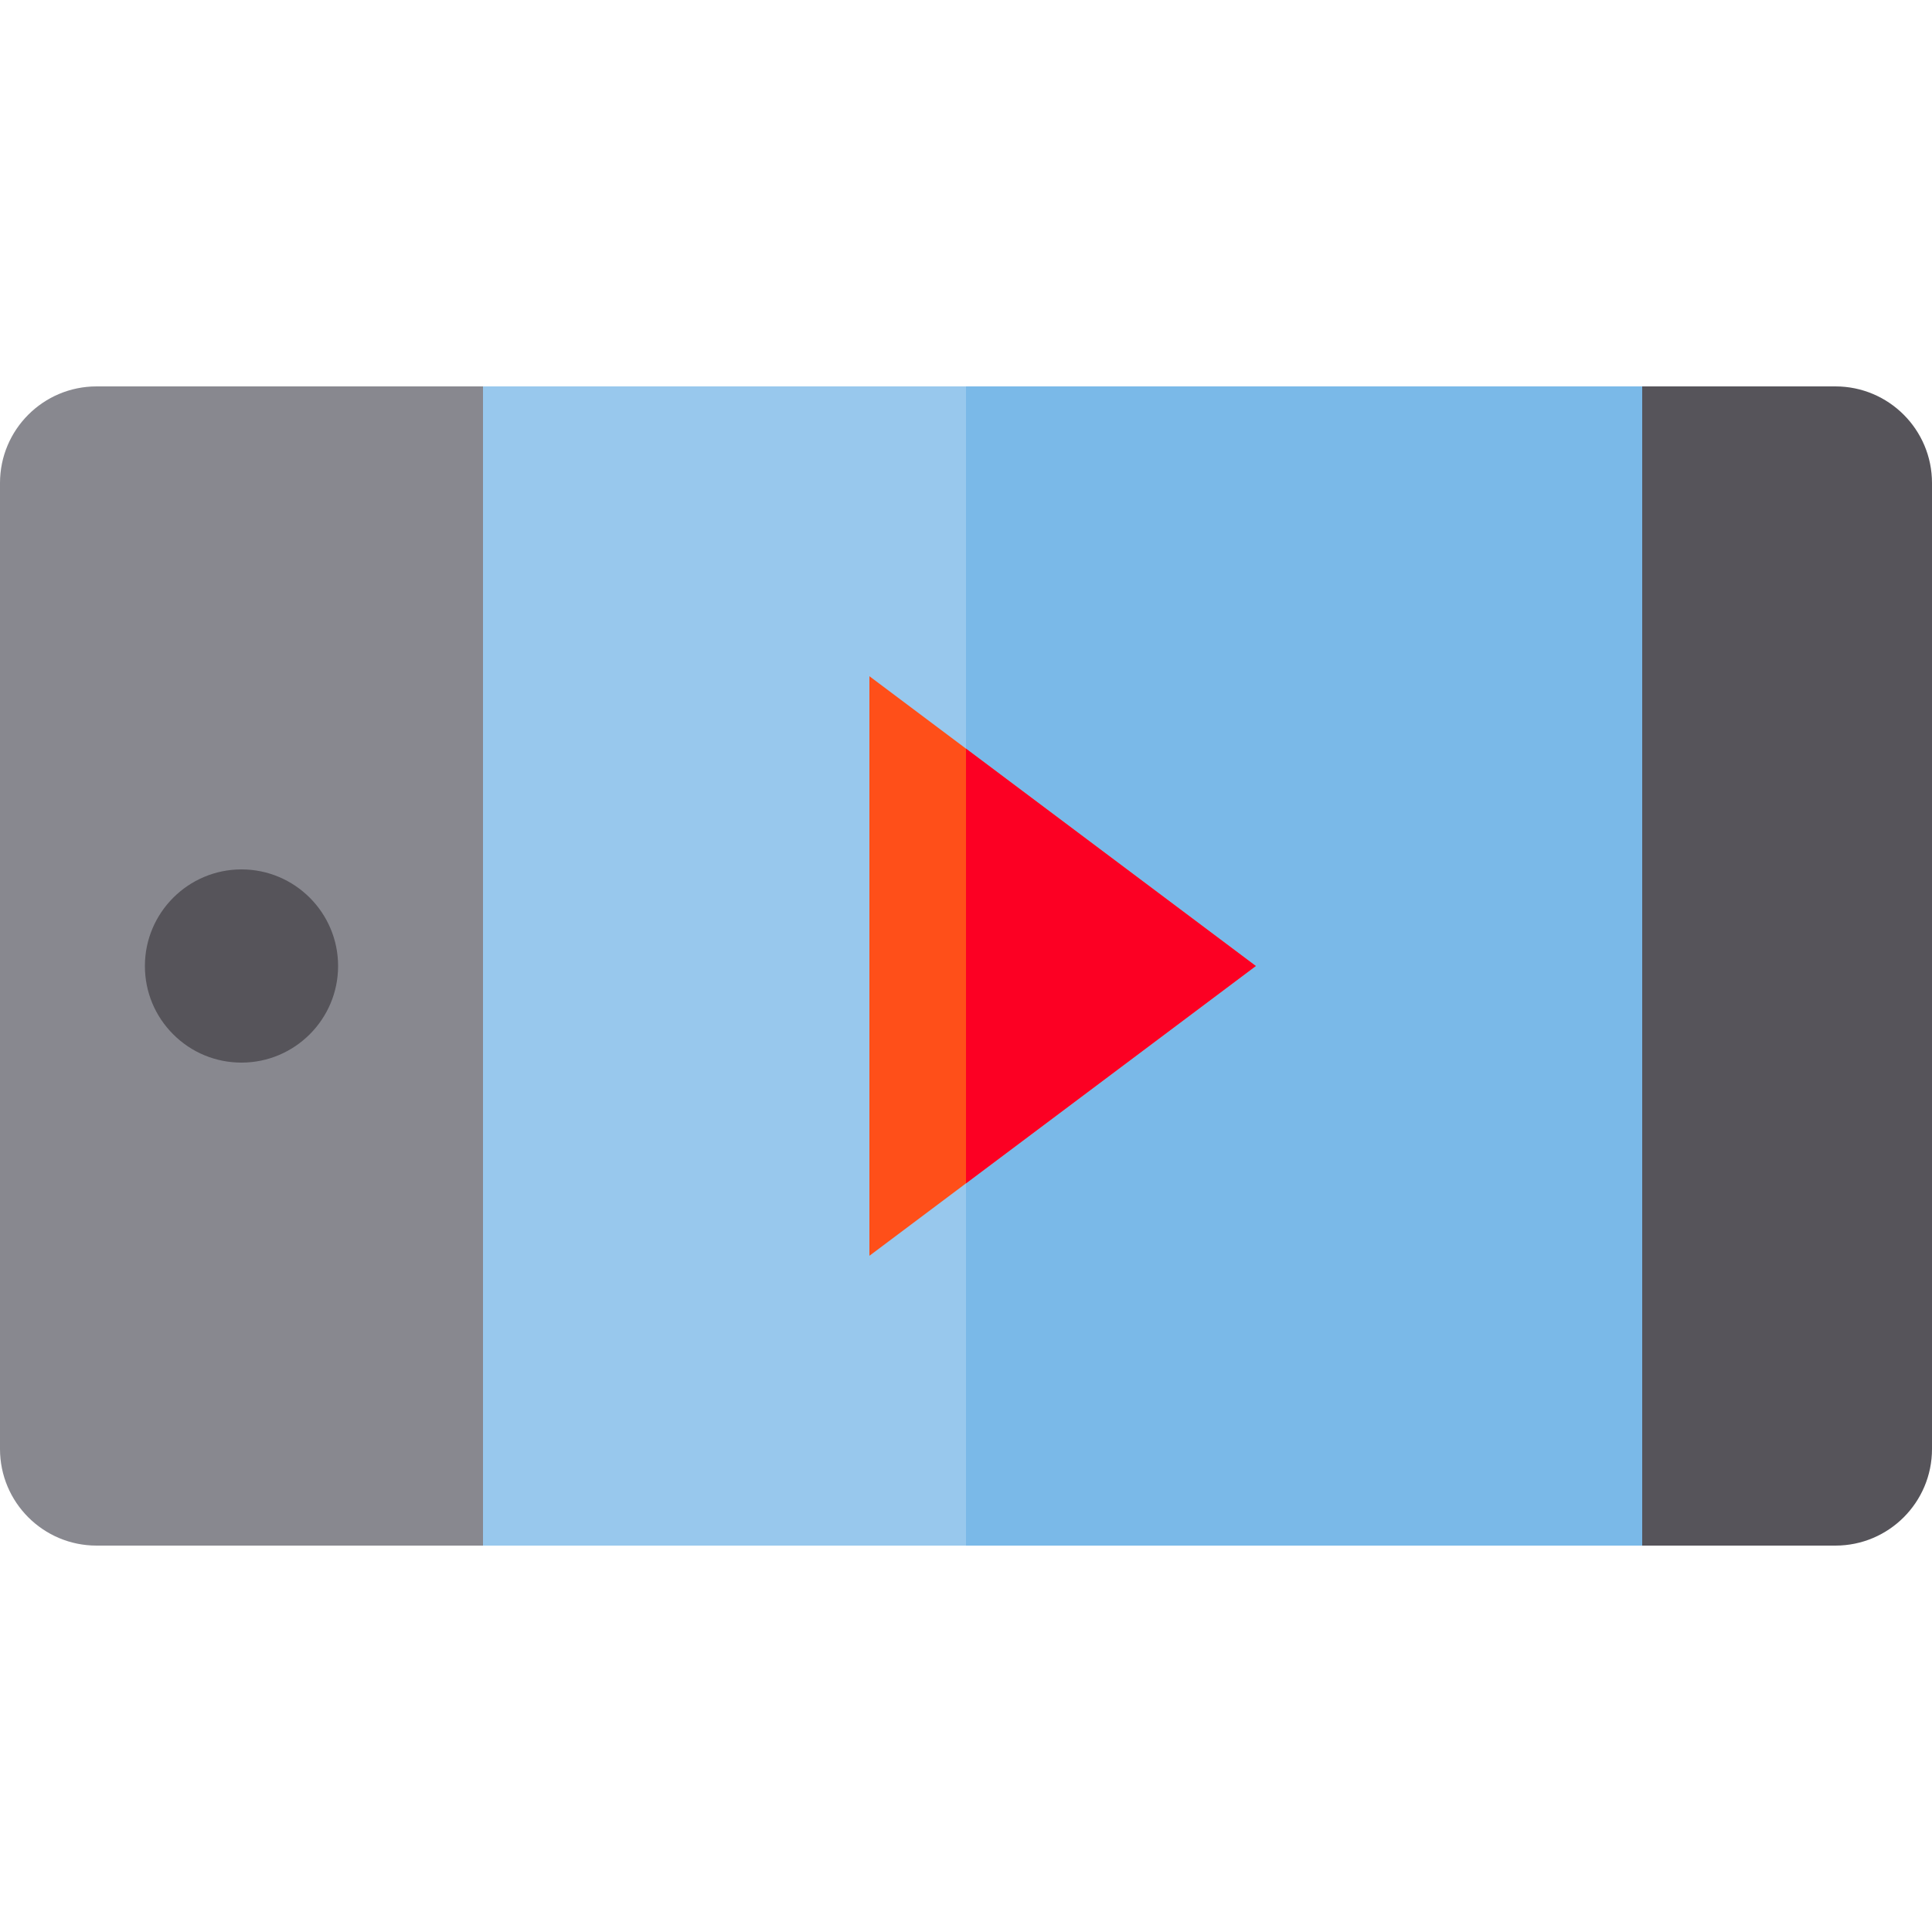
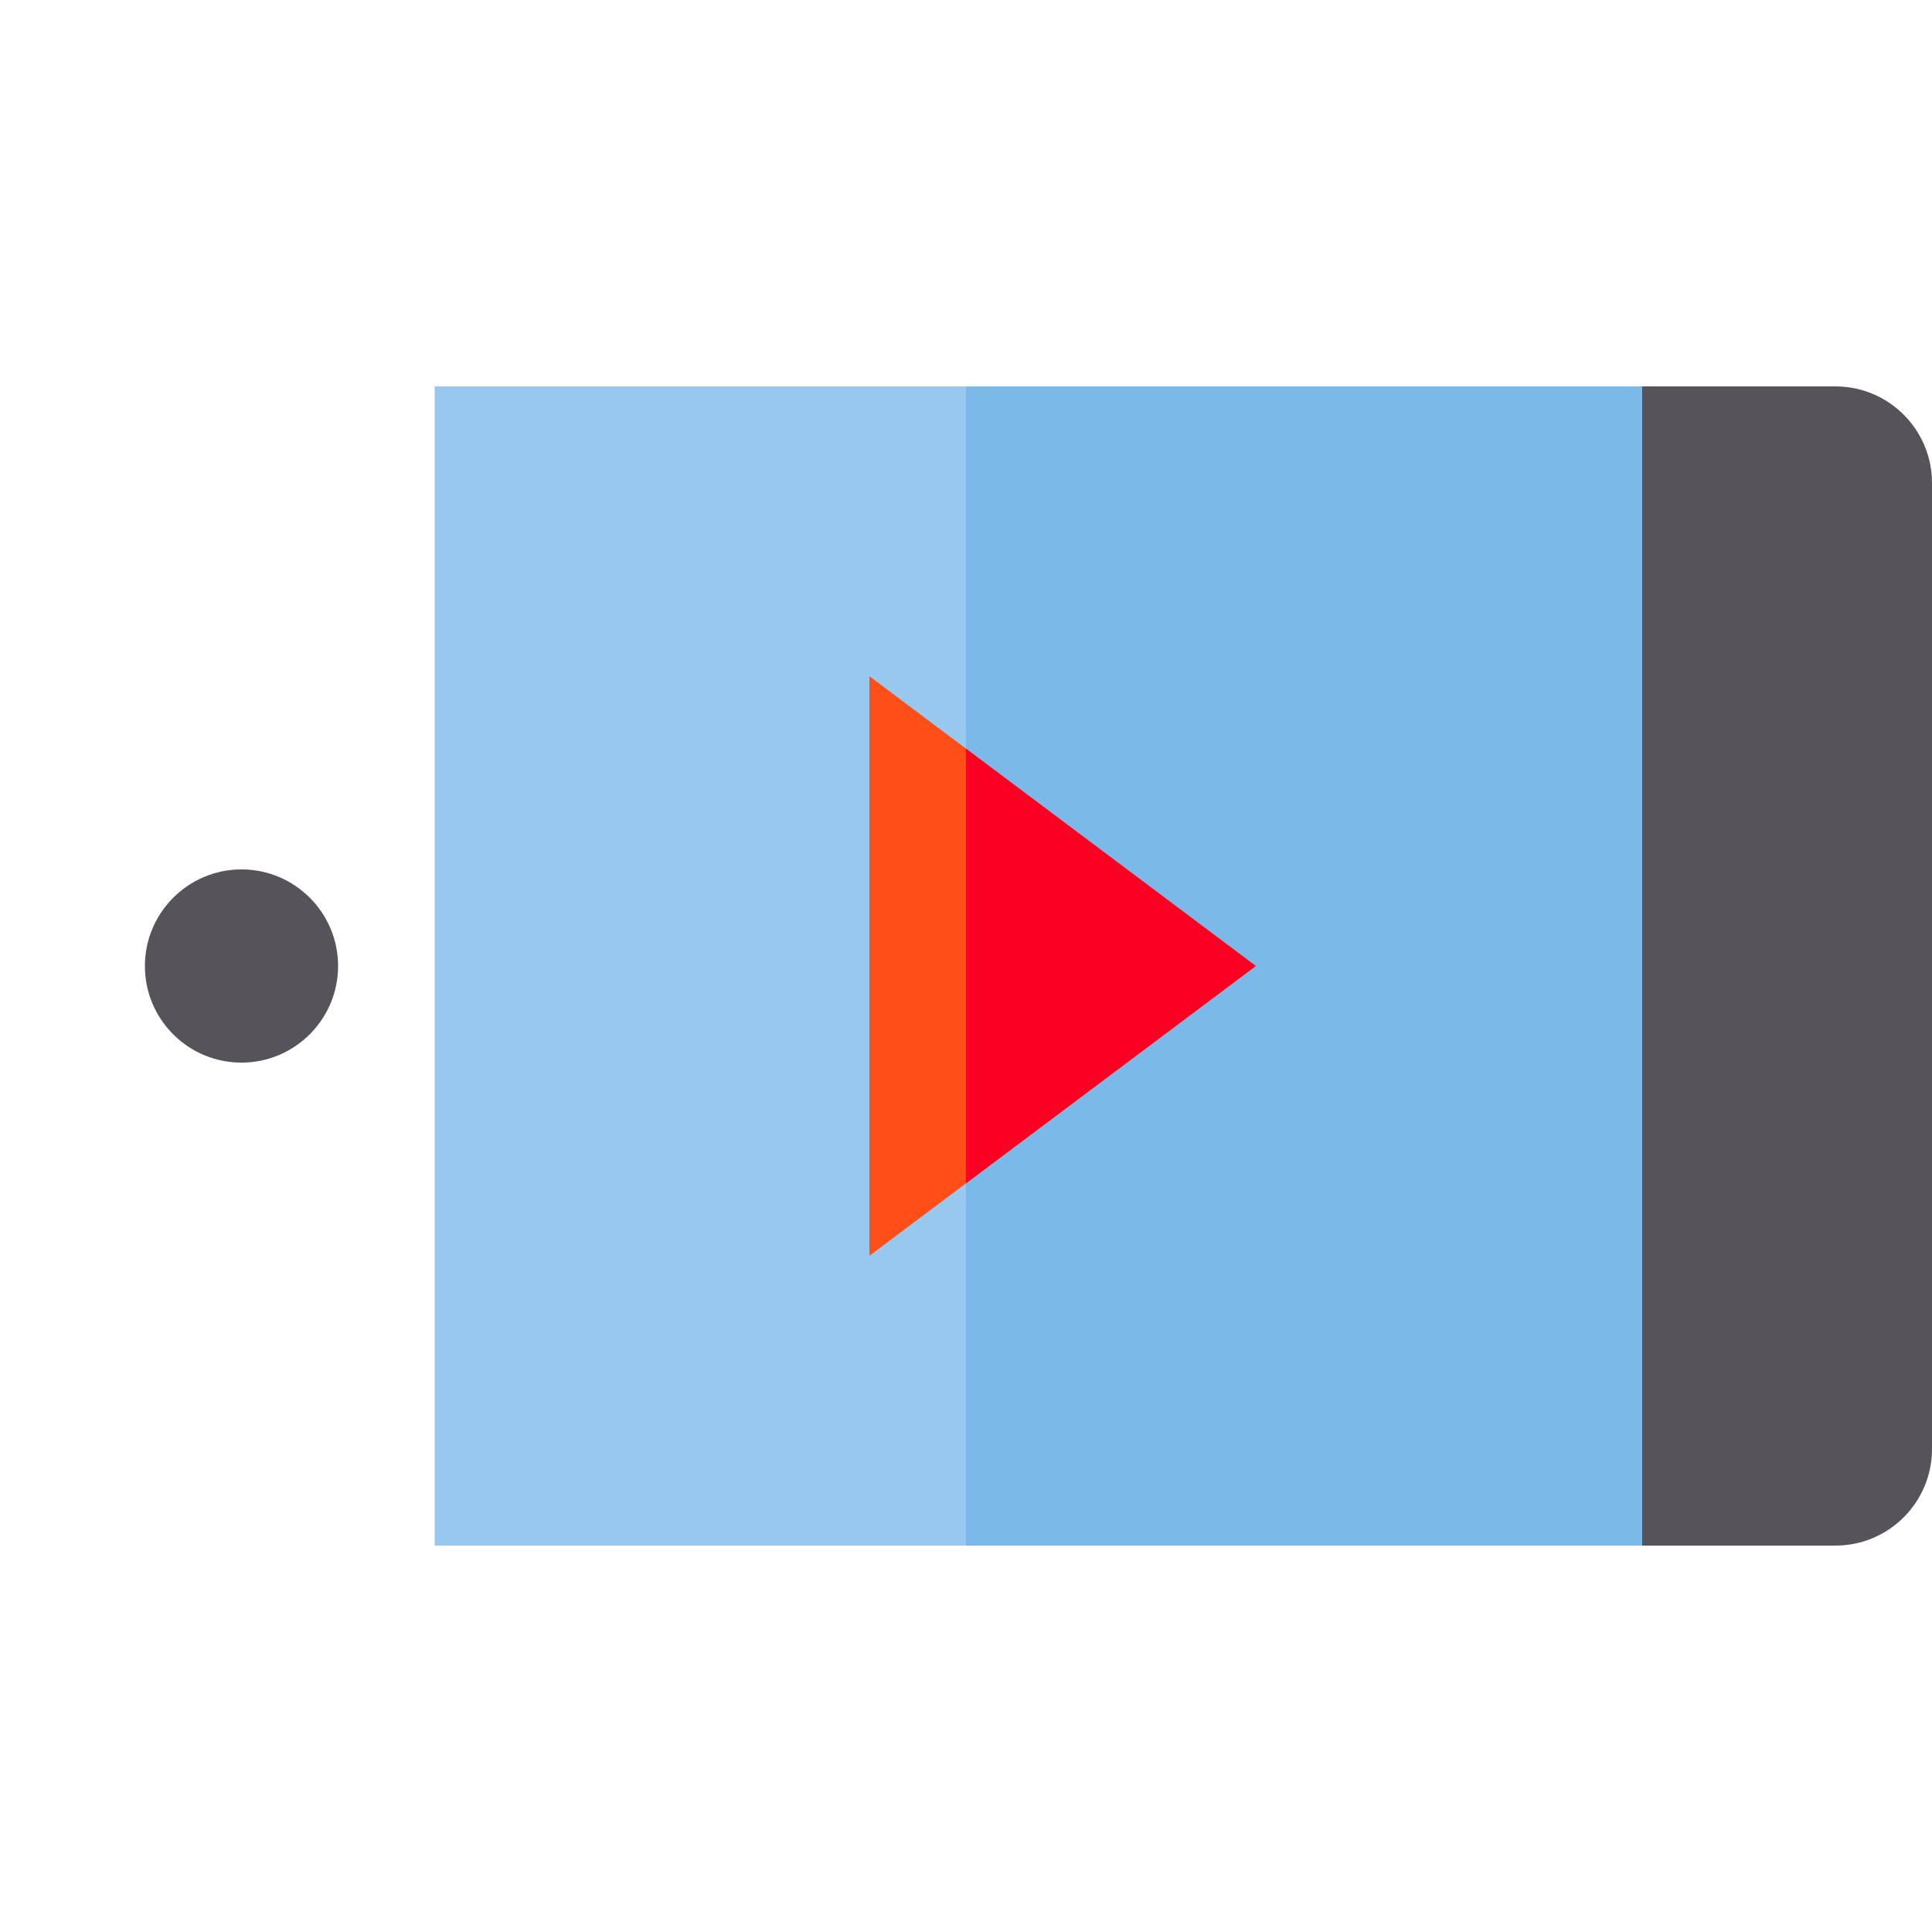
<svg xmlns="http://www.w3.org/2000/svg" version="1.1" id="Layer_1" viewBox="0 0 512 512" xml:space="preserve">
  <rect x="115.2" y="102.4" style="fill:#98C8ED;" width="332.8" height="307.2" />
  <rect x="256" y="102.4" style="fill:#7AB9E8;" width="192" height="307.2" />
-   <path style="fill:#88888F;" d="M128,102.4H25.6C11.461,102.4,0,113.861,0,128v256c0,14.139,11.461,25.6,25.6,25.6H128V102.4z" />
  <g>
    <path style="fill:#56545A;" d="M512,384V128c0-14.139-11.461-25.6-25.6-25.6h-51.2v307.2h51.2C500.539,409.6,512,398.139,512,384z" />
    <path style="fill:#56545A;" d="M38.4,256v-0.006C38.405,241.882,49.889,230.4,64,230.4c14.116,0,25.6,11.484,25.6,25.6   S78.116,281.6,64,281.6c-6.834,0.003-13.266-2.661-18.103-7.498C41.062,269.266,38.4,262.838,38.4,256z" />
  </g>
  <polygon style="fill:#FF4F19;" points="230.4,332.8 230.4,179.2 332.8,256 " />
  <polygon style="fill:#FC0023;" points="256,198.4 256,313.6 332.8,256 " />
</svg>